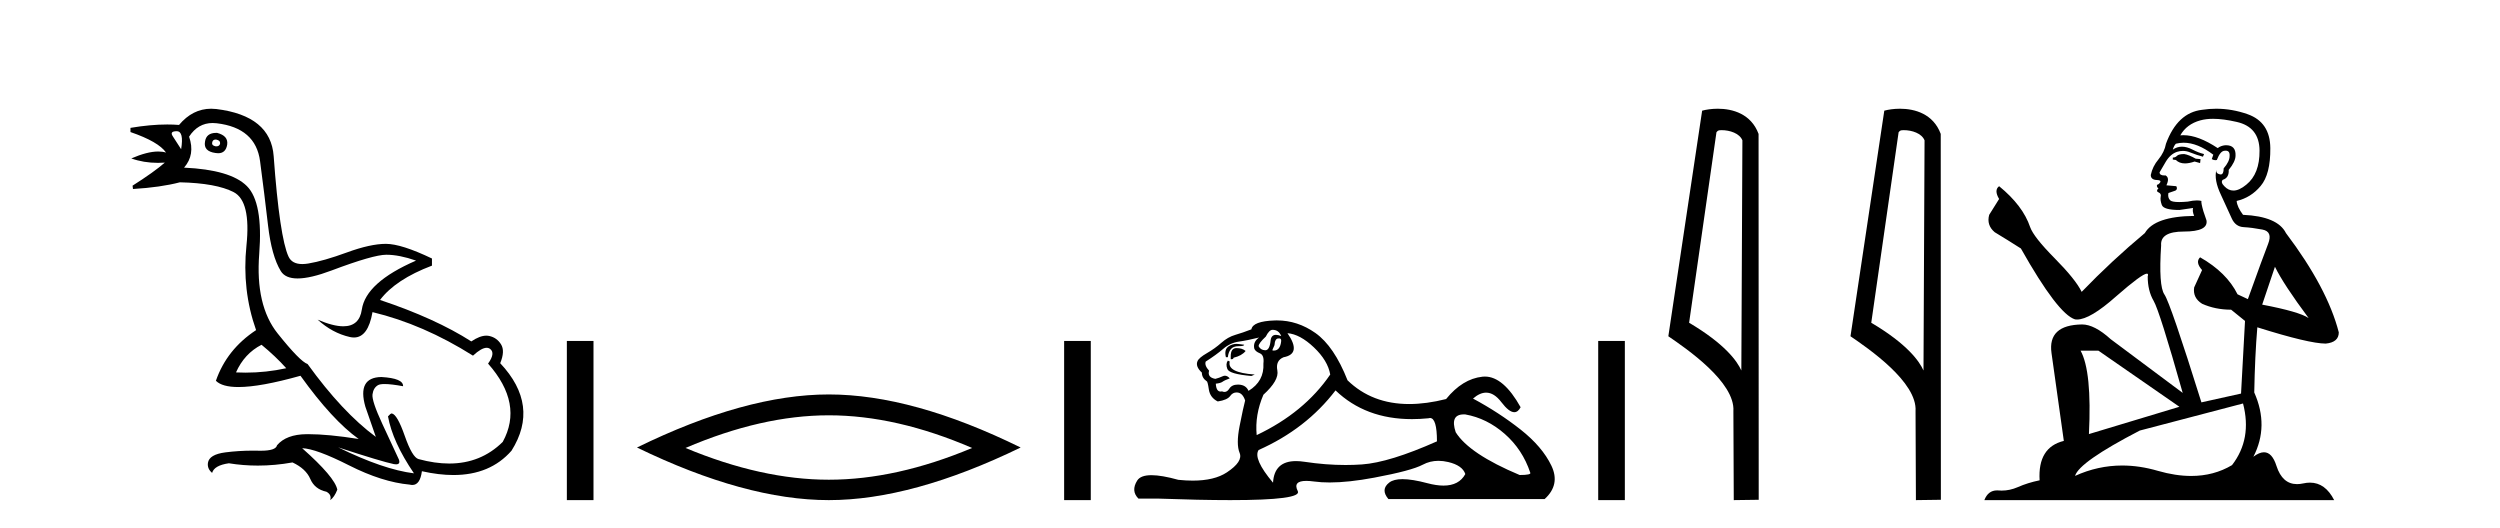
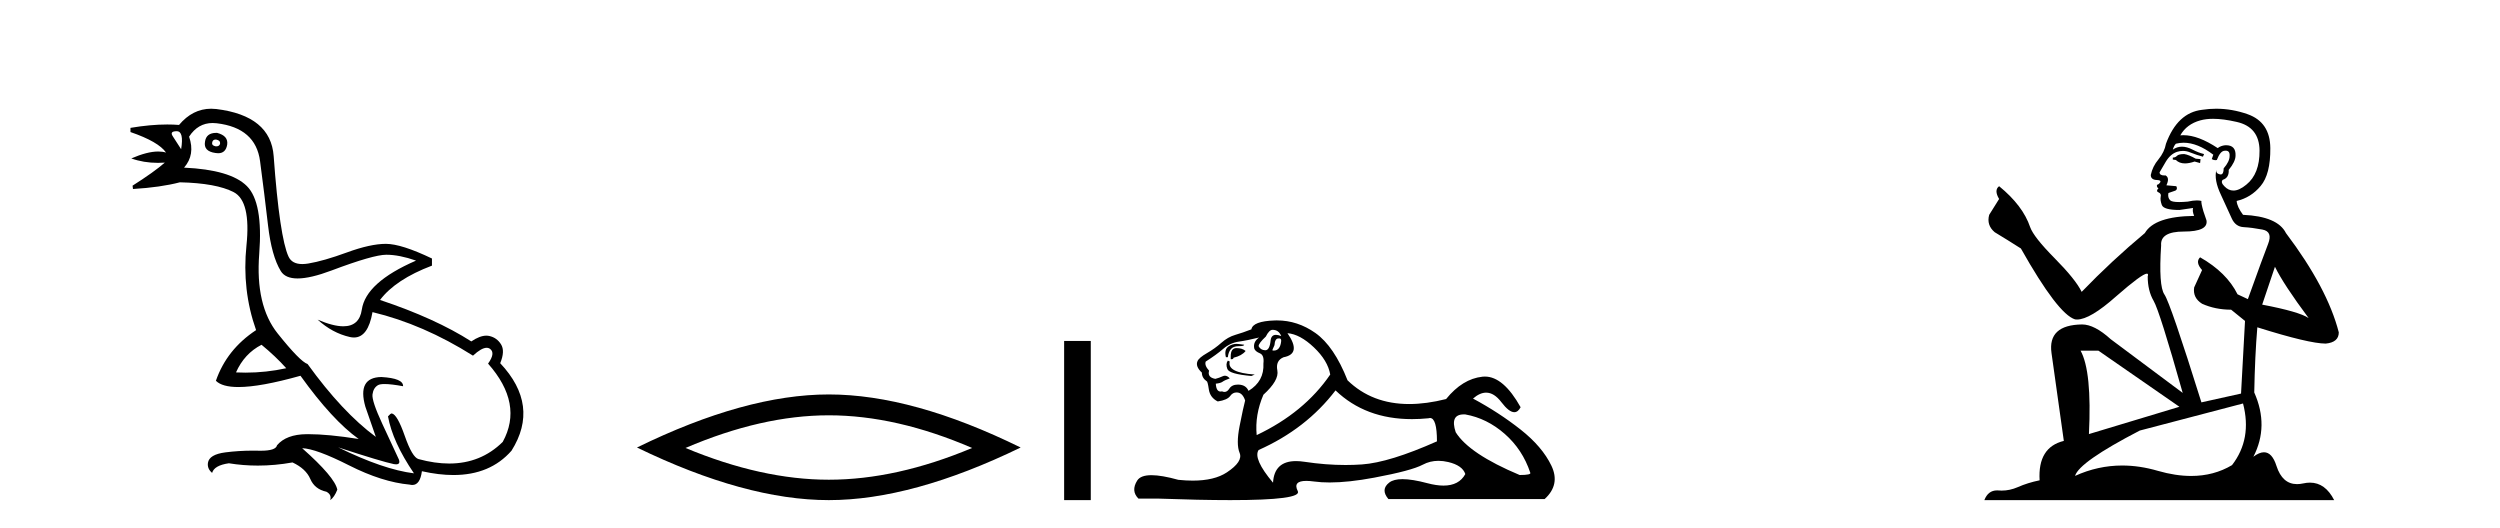
<svg xmlns="http://www.w3.org/2000/svg" width="194.0" height="41.0">
  <path d="M 16.729 10.829 Q 16.756 10.829 16.785 10.832 Q 17.11 10.897 17.078 11.157 Q 17.021 11.356 16.79 11.356 Q 16.757 11.356 16.72 11.352 Q 16.428 11.287 16.46 11.092 Q 16.49 10.829 16.729 10.829 ZM 13.715 10.182 Q 14.283 10.182 14.056 11.58 Q 13.666 10.962 13.406 10.572 Q 13.146 10.182 13.715 10.182 ZM 16.778 10.311 Q 16.001 10.311 15.908 10.995 Q 15.778 11.742 16.72 11.872 Q 16.832 11.891 16.93 11.891 Q 17.519 11.891 17.63 11.222 Q 17.728 10.54 16.85 10.312 Q 16.814 10.311 16.778 10.311 ZM 20.295 26.754 Q 21.399 27.664 22.212 28.574 Q 20.654 28.917 19.054 28.917 Q 18.684 28.917 18.313 28.899 Q 18.962 27.437 20.295 26.754 ZM 16.501 9.546 Q 16.655 9.546 16.818 9.565 Q 19.84 9.922 20.181 12.506 Q 20.522 15.089 20.798 17.477 Q 21.075 19.865 21.789 21.035 Q 22.14 21.608 23.094 21.608 Q 24.088 21.608 25.737 20.987 Q 28.971 19.768 29.978 19.768 Q 30.985 19.768 32.285 20.223 Q 28.386 21.913 28.077 24.025 Q 27.888 25.32 26.641 25.32 Q 25.855 25.32 24.649 24.805 L 24.649 24.805 Q 25.786 25.844 27.151 26.153 Q 27.316 26.19 27.467 26.19 Q 28.563 26.19 28.906 24.22 Q 32.837 25.162 36.704 27.599 Q 37.361 26.989 37.764 26.989 Q 37.919 26.989 38.036 27.079 Q 38.459 27.404 37.874 28.216 Q 40.636 31.336 39.011 34.293 Q 37.312 35.97 34.859 35.97 Q 33.747 35.97 32.48 35.625 Q 31.992 35.495 31.408 33.822 Q 30.823 32.148 30.4 32.083 Q 30.303 32.083 30.108 32.311 Q 30.465 34.293 32.122 36.73 Q 29.75 36.437 26.241 34.715 L 26.241 34.715 Q 29.62 35.82 30.563 36.015 Q 30.66 36.032 30.735 36.032 Q 31.086 36.032 30.953 35.657 Q 30.498 34.683 29.669 32.895 Q 28.841 31.108 28.906 30.605 Q 28.971 30.101 29.328 29.89 Q 29.478 29.801 29.845 29.801 Q 30.353 29.801 31.278 29.971 Q 31.31 29.354 29.588 29.256 Q 27.703 29.289 28.353 31.563 L 29.165 33.903 Q 26.566 31.986 23.869 28.249 Q 23.284 28.054 21.546 25.877 Q 19.807 23.7 20.116 19.703 Q 20.425 15.706 19.157 14.439 Q 17.89 13.172 14.283 13.009 Q 15.161 12.002 14.673 10.605 Q 15.36 9.546 16.501 9.546 ZM 16.387 8.437 Q 14.951 8.437 13.893 9.695 Q 13.452 9.66 12.977 9.66 Q 11.673 9.66 10.124 9.922 L 10.124 10.247 Q 12.301 10.995 12.886 11.84 Q 12.612 11.757 12.279 11.757 Q 11.427 11.757 10.189 12.294 Q 11.14 12.638 12.262 12.638 Q 12.521 12.638 12.789 12.619 L 12.789 12.619 Q 11.976 13.334 10.287 14.407 L 10.319 14.667 Q 12.464 14.537 13.958 14.147 Q 16.785 14.212 18.134 14.91 Q 19.482 15.609 19.125 19.053 Q 18.767 22.497 19.872 25.617 Q 17.598 27.112 16.753 29.549 Q 17.238 30.034 18.505 30.034 Q 20.206 30.034 23.317 29.159 Q 25.786 32.603 27.833 34.065 Q 25.462 33.691 23.915 33.691 Q 23.851 33.691 23.788 33.692 Q 22.212 33.708 21.497 34.553 Q 21.406 34.977 20.239 34.977 Q 20.156 34.977 20.067 34.975 Q 19.845 34.97 19.625 34.97 Q 18.526 34.97 17.484 35.105 Q 16.233 35.268 16.136 35.917 Q 16.071 36.372 16.46 36.697 Q 16.623 36.112 17.76 35.95 Q 18.87 36.13 20.007 36.13 Q 21.334 36.13 22.699 35.885 Q 23.739 36.372 24.08 37.168 Q 24.421 37.964 25.331 38.159 Q 25.754 38.387 25.624 38.809 Q 25.949 38.582 26.176 37.997 Q 25.981 37.022 23.447 34.78 L 23.447 34.78 Q 24.519 34.813 27.086 36.112 Q 29.653 37.412 31.797 37.607 Q 31.904 37.634 31.999 37.634 Q 32.599 37.634 32.74 36.567 Q 34.056 36.862 35.184 36.862 Q 38.04 36.862 39.693 34.975 Q 41.903 31.466 38.816 28.184 Q 39.206 27.242 38.881 26.722 Q 38.556 26.202 37.971 26.072 Q 37.86 26.047 37.74 26.047 Q 37.232 26.047 36.574 26.494 Q 33.78 24.707 29.49 23.277 Q 30.693 21.685 33.52 20.613 L 33.52 20.06 Q 31.148 18.923 29.945 18.923 Q 28.743 18.923 26.923 19.589 Q 25.104 20.255 23.918 20.45 Q 23.668 20.491 23.456 20.491 Q 22.66 20.491 22.391 19.914 Q 22.049 19.183 21.757 17.217 Q 21.464 15.251 21.237 12.116 Q 21.01 8.98 16.785 8.46 Q 16.583 8.437 16.387 8.437 Z" style="fill:#000000;stroke:none" />
-   <path d="M 43.988 26.458 L 43.988 38.809 L 46.055 38.809 L 46.055 26.458 Z" style="fill:#000000;stroke:none" />
  <path d="M 64.316 32.228 Q 69.56 32.228 75.437 34.762 Q 69.56 37.226 64.316 37.226 Q 59.108 37.226 53.195 34.762 Q 59.108 32.228 64.316 32.228 ZM 64.316 30.609 Q 57.841 30.609 49.43 34.727 Q 57.841 38.809 64.316 38.809 Q 70.792 38.809 79.203 34.727 Q 70.827 30.609 64.316 30.609 Z" style="fill:#000000;stroke:none" />
  <path d="M 82.577 26.458 L 82.577 38.809 L 84.644 38.809 L 84.644 26.458 Z" style="fill:#000000;stroke:none" />
  <path d="M 98.749 25.594 Q 99.234 25.594 99.421 26.079 Q 99.182 25.984 99.012 25.984 Q 98.651 25.984 98.6 26.415 Q 98.527 27.18 98.188 27.18 Q 98.179 27.18 98.171 27.18 Q 97.817 27.161 97.668 26.863 Q 97.668 26.639 98.227 26.117 Q 98.488 25.594 98.749 25.594 ZM 99.284 26.261 Q 99.421 26.261 99.421 26.452 Q 99.353 27.205 98.845 27.205 Q 98.799 27.205 98.749 27.199 L 98.749 27.124 L 98.899 26.788 Q 98.934 26.264 99.198 26.264 Q 99.216 26.264 99.234 26.266 Q 99.261 26.261 99.284 26.261 ZM 95.961 26.684 Q 95.624 26.684 95.336 26.881 Q 94.981 27.124 95.131 27.721 L 95.28 27.721 Q 95.317 27.348 95.504 27.105 Q 95.69 26.863 96.119 26.863 Q 96.548 26.863 96.548 26.751 Q 96.548 26.751 96.119 26.695 Q 96.039 26.684 95.961 26.684 ZM 95.951 27.012 Q 95.504 27.012 95.504 27.646 L 95.504 27.87 Q 95.541 27.877 95.572 27.877 Q 95.698 27.877 95.728 27.758 Q 96.362 27.609 96.66 27.236 Q 96.399 27.012 95.951 27.012 ZM 95.28 27.982 Q 95.093 28.243 95.243 28.635 Q 95.392 29.027 97.108 29.176 L 97.369 29.064 Q 95.205 28.915 95.429 28.057 L 95.28 27.982 ZM 97.705 26.191 Q 97.22 26.527 97.332 27.049 Q 97.406 27.273 97.779 27.422 Q 98.115 27.572 98.041 28.206 Q 98.115 29.586 96.884 30.332 Q 96.698 29.885 96.157 29.847 Q 96.105 29.844 96.056 29.844 Q 95.594 29.844 95.392 30.164 Q 95.234 30.414 95.021 30.414 Q 94.932 30.414 94.832 30.37 Q 94.771 30.385 94.718 30.385 Q 94.379 30.385 94.347 29.773 Q 94.72 29.735 94.87 29.623 Q 95.019 29.512 95.429 29.362 Q 95.247 29.155 95.057 29.155 Q 94.973 29.155 94.888 29.194 Q 94.608 29.325 94.31 29.4 Q 93.676 29.288 93.825 28.765 Q 93.452 28.355 93.564 28.057 Q 94.385 27.534 94.925 27.068 Q 95.466 26.602 96.138 26.508 Q 96.809 26.415 97.705 26.191 ZM 99.906 25.855 Q 100.876 25.93 101.958 26.956 Q 103.04 27.982 103.226 29.064 Q 101.212 32.011 97.518 33.764 Q 97.369 32.198 98.041 30.631 Q 99.272 29.512 99.122 28.747 Q 98.973 27.982 99.607 27.721 Q 101.025 27.46 99.906 25.855 ZM 113.593 32.157 Q 113.649 32.157 113.709 32.16 Q 115.388 32.459 116.769 33.671 Q 118.149 34.884 118.746 36.674 Q 118.858 36.861 117.925 36.861 Q 114.008 35.219 112.963 33.541 Q 112.502 32.157 113.593 32.157 ZM 103.637 30.295 Q 105.961 32.524 109.564 32.524 Q 110.182 32.524 110.837 32.459 Q 110.904 32.436 110.964 32.436 Q 111.508 32.436 111.508 34.249 Q 107.815 35.891 105.688 36.04 Q 105.058 36.084 104.41 36.084 Q 102.871 36.084 101.23 35.835 Q 100.876 35.781 100.573 35.781 Q 98.882 35.781 98.787 37.458 Q 97.22 35.593 97.668 34.921 Q 101.361 33.279 103.637 30.295 ZM 99.092 24.864 Q 99.005 24.864 98.917 24.867 Q 97.22 24.923 97.108 25.557 Q 96.436 25.818 95.858 25.986 Q 95.28 26.154 94.776 26.602 Q 94.273 27.049 93.657 27.404 Q 93.042 27.758 92.93 28.019 Q 92.743 28.43 93.265 28.915 Q 93.265 29.325 93.638 29.586 Q 93.713 29.586 93.806 30.22 Q 93.9 30.855 94.496 31.153 Q 95.243 31.041 95.466 30.724 Q 95.657 30.454 95.955 30.454 Q 96.007 30.454 96.063 30.463 Q 96.436 30.519 96.623 31.078 Q 96.474 31.638 96.194 33.056 Q 95.914 34.473 96.194 35.145 Q 96.474 35.816 95.205 36.656 Q 94.238 37.296 92.554 37.296 Q 92.03 37.296 91.437 37.234 Q 90.143 36.874 89.355 36.874 Q 88.509 36.874 88.248 37.29 Q 87.744 38.092 88.341 38.689 L 89.796 38.689 Q 93.144 38.809 95.468 38.809 Q 101.064 38.809 100.708 38.111 Q 100.304 37.317 101.367 37.317 Q 101.627 37.317 101.976 37.365 Q 102.525 37.44 103.181 37.44 Q 104.643 37.44 106.64 37.066 Q 109.531 36.525 110.408 36.059 Q 110.97 35.76 111.624 35.76 Q 111.99 35.76 112.385 35.854 Q 113.486 36.115 113.709 36.786 Q 113.223 37.682 112.016 37.682 Q 111.464 37.682 110.762 37.495 Q 109.588 37.182 108.835 37.182 Q 108.152 37.182 107.815 37.439 Q 107.106 37.98 107.74 38.726 L 119.865 38.726 Q 121.096 37.607 120.387 36.133 Q 119.678 34.66 118 33.335 Q 116.321 32.011 114.306 30.929 Q 114.833 30.469 115.323 30.469 Q 115.944 30.469 116.507 31.209 Q 117.098 31.986 117.51 31.986 Q 117.799 31.986 118 31.601 Q 116.67 29.221 115.225 29.221 Q 115.13 29.221 115.034 29.232 Q 113.486 29.4 112.217 30.966 Q 110.681 31.353 109.355 31.353 Q 106.462 31.353 104.569 29.512 Q 103.525 26.863 102.07 25.837 Q 100.69 24.864 99.092 24.864 Z" style="fill:#000000;stroke:none" />
-   <path d="M 124.021 26.458 L 124.021 38.809 L 126.088 38.809 L 126.088 26.458 Z" style="fill:#000000;stroke:none" />
-   <path d="M 133.598 10.1 C 134.222 10.1 134.987 10.34 135.21 10.89 L 135.128 28.751 L 135.128 28.751 C 134.811 28.034 133.87 26.699 131.075 25.046 L 133.197 10.263 C 133.296 10.157 133.294 10.1 133.598 10.1 ZM 135.128 28.751 L 135.128 28.751 C 135.128 28.751 135.128 28.751 135.128 28.751 L 135.128 28.751 L 135.128 28.751 ZM 133.301 8.437 C 132.823 8.437 132.391 8.505 132.086 8.588 L 129.463 26.094 C 130.85 27.044 134.663 29.648 134.511 31.91 L 134.54 38.809 L 136.476 38.783 L 136.465 10.393 C 135.889 8.837 134.458 8.437 133.301 8.437 Z" style="fill:#000000;stroke:none" />
-   <path d="M 147.733 10.1 C 148.358 10.1 149.122 10.34 149.345 10.89 L 149.263 28.751 L 149.263 28.751 C 148.946 28.034 148.005 26.699 145.21 25.046 L 147.332 10.263 C 147.432 10.157 147.429 10.1 147.733 10.1 ZM 149.263 28.751 L 149.263 28.751 C 149.263 28.751 149.263 28.751 149.263 28.751 L 149.263 28.751 L 149.263 28.751 ZM 147.436 8.437 C 146.958 8.437 146.526 8.505 146.221 8.588 L 143.598 26.094 C 144.985 27.044 148.799 29.648 148.646 31.91 L 148.675 38.809 L 150.612 38.783 L 150.601 10.393 C 150.025 8.837 148.594 8.437 147.436 8.437 Z" style="fill:#000000;stroke:none" />
  <path d="M 169.498 11.955 Q 169.071 11.955 168.934 12.091 Q 168.814 12.228 168.609 12.228 L 168.609 12.382 L 168.849 12.416 Q 169.114 12.681 169.553 12.681 Q 169.879 12.681 170.301 12.535 L 170.728 12.655 L 170.762 12.348 L 170.386 12.313 Q 169.839 12.006 169.498 11.955 ZM 171.735 9.22 Q 172.524 9.22 173.564 9.46 Q 175.323 9.853 175.34 11.681 Q 175.357 13.492 174.315 14.329 Q 173.764 14.788 173.312 14.788 Q 172.923 14.788 172.607 14.449 Q 172.299 14.141 172.487 13.953 Q 172.983 13.8 172.949 13.185 Q 173.478 12.535 173.478 12.074 Q 173.511 11.27 172.74 11.27 Q 172.708 11.27 172.675 11.271 Q 172.334 11.305 172.094 11.493 Q 170.583 10.491 169.434 10.491 Q 169.31 10.491 169.19 10.503 L 169.19 10.503 Q 169.686 9.631 170.745 9.341 Q 171.177 9.22 171.735 9.22 ZM 176.536 20.701 Q 177.202 22.068 179.15 24.682 Q 178.415 24.186 175.545 23.639 L 176.536 20.701 ZM 169.453 11.076 Q 170.53 11.076 171.753 12.006 L 171.633 12.348 Q 171.777 12.431 171.912 12.431 Q 171.97 12.431 172.026 12.416 Q 172.299 11.698 172.641 11.698 Q 172.682 11.693 172.719 11.693 Q 173.048 11.693 173.017 12.108 Q 173.017 12.535 172.556 13.065 Q 172.556 13.538 172.326 13.538 Q 172.29 13.538 172.248 13.526 Q 171.941 13.458 171.992 13.185 L 171.992 13.185 Q 171.787 13.953 172.351 15.132 Q 172.897 16.328 173.188 16.96 Q 173.478 17.592 174.11 17.626 Q 174.742 17.66 175.562 17.814 Q 176.382 17.968 176.006 18.925 Q 175.631 19.881 174.435 23.212 L 173.632 22.837 Q 172.795 21.145 170.728 19.967 L 170.728 19.967 Q 170.335 20.342 170.881 20.957 L 170.266 22.307 Q 170.147 23.11 170.881 23.571 Q 171.906 24.032 173.136 24.032 L 174.213 24.904 L 173.905 30.541 L 170.83 31.224 Q 168.421 23.52 167.96 22.854 Q 167.499 22.187 167.704 19.044 Q 167.619 17.968 169.464 17.968 Q 171.377 17.968 171.223 17.097 L 170.984 16.396 Q 170.796 15.747 170.83 15.593 Q 170.68 15.552 170.48 15.552 Q 170.181 15.552 169.771 15.645 Q 169.384 15.679 169.103 15.679 Q 168.541 15.679 168.404 15.542 Q 168.199 15.337 168.268 14.978 L 168.814 14.79 Q 169.002 14.688 168.883 14.449 L 168.114 14.38 Q 168.387 13.8 168.046 13.612 Q 167.994 13.615 167.949 13.615 Q 167.584 13.615 167.584 13.373 Q 167.704 13.15 168.063 12.553 Q 168.421 11.955 168.934 11.784 Q 169.164 11.71 169.391 11.71 Q 169.686 11.71 169.976 11.835 Q 170.489 12.04 170.95 12.16 L 171.035 11.955 Q 170.608 11.852 170.147 11.613 Q 169.703 11.382 169.318 11.382 Q 168.934 11.382 168.609 11.613 Q 168.695 11.305 168.849 11.152 Q 169.145 11.076 169.453 11.076 ZM 162.835 27.21 L 169.122 31.566 L 162.101 33.684 Q 162.34 28.816 161.452 27.21 ZM 174.059 31.31 Q 174.776 34.06 173.205 36.093 Q 171.797 36.934 170.035 36.934 Q 168.825 36.934 167.448 36.537 Q 166.036 36.124 164.684 36.124 Q 162.796 36.124 161.024 36.93 Q 161.332 35.854 166.047 33.411 L 174.059 31.31 ZM 171.98 8.437 Q 171.433 8.437 170.881 8.521 Q 168.968 8.743 168.08 11.152 Q 167.96 11.801 167.499 12.365 Q 167.038 12.911 166.901 13.578 Q 166.901 13.953 167.379 13.97 Q 167.858 13.988 167.499 14.295 Q 167.345 14.329 167.379 14.449 Q 167.397 14.568 167.499 14.603 Q 167.277 14.842 167.499 14.927 Q 167.738 15.03 167.67 15.269 Q 167.619 15.525 167.755 15.901 Q 167.892 16.294 169.122 16.294 L 170.181 16.14 L 170.181 16.14 Q 170.113 16.396 170.266 16.755 Q 167.192 16.789 166.44 18.087 Q 163.86 20.24 161.537 22.649 Q 161.076 21.692 159.436 20.035 Q 157.813 18.395 157.54 17.626 Q 156.976 15.952 155.131 14.449 Q 154.721 14.756 155.131 15.44 L 154.362 16.67 Q 154.14 17.472 154.789 18.019 Q 155.78 18.617 156.822 19.283 Q 159.692 24.374 161.024 24.784 Q 161.098 24.795 161.178 24.795 Q 162.192 24.795 164.219 22.99 Q 166.227 21.235 166.601 21.235 Q 166.733 21.235 166.662 21.453 Q 166.662 22.563 167.123 23.349 Q 167.584 24.135 169.378 30.49 L 163.792 26.322 Q 162.528 25.177 161.571 25.177 Q 158.889 25.211 159.197 27.398 L 160.153 34.214 Q 158.12 34.709 158.274 37.272 Q 157.352 37.46 156.583 37.801 Q 155.962 38.07 155.329 38.07 Q 155.196 38.07 155.062 38.058 Q 155.016 38.055 154.972 38.055 Q 154.275 38.055 153.986 38.809 L 181.131 38.809 Q 180.439 37.452 179.254 37.452 Q 179.008 37.452 178.74 37.511 Q 178.481 37.568 178.251 37.568 Q 177.11 37.568 176.656 36.161 Q 176.319 35.096 175.684 35.096 Q 175.322 35.096 174.862 35.444 Q 176.092 33.069 174.93 30.456 Q 174.981 27.62 175.169 25.399 Q 179.184 26.663 180.482 26.663 Q 181.49 26.561 181.49 25.792 Q 180.602 22.341 177.39 18.087 Q 176.741 16.789 174.059 16.67 Q 173.598 16.055 173.564 15.593 Q 174.674 15.337 175.426 14.432 Q 176.194 13.526 176.177 11.493 Q 176.16 9.478 174.418 8.863 Q 173.211 8.437 171.98 8.437 Z" style="fill:#000000;stroke:none" />
</svg>